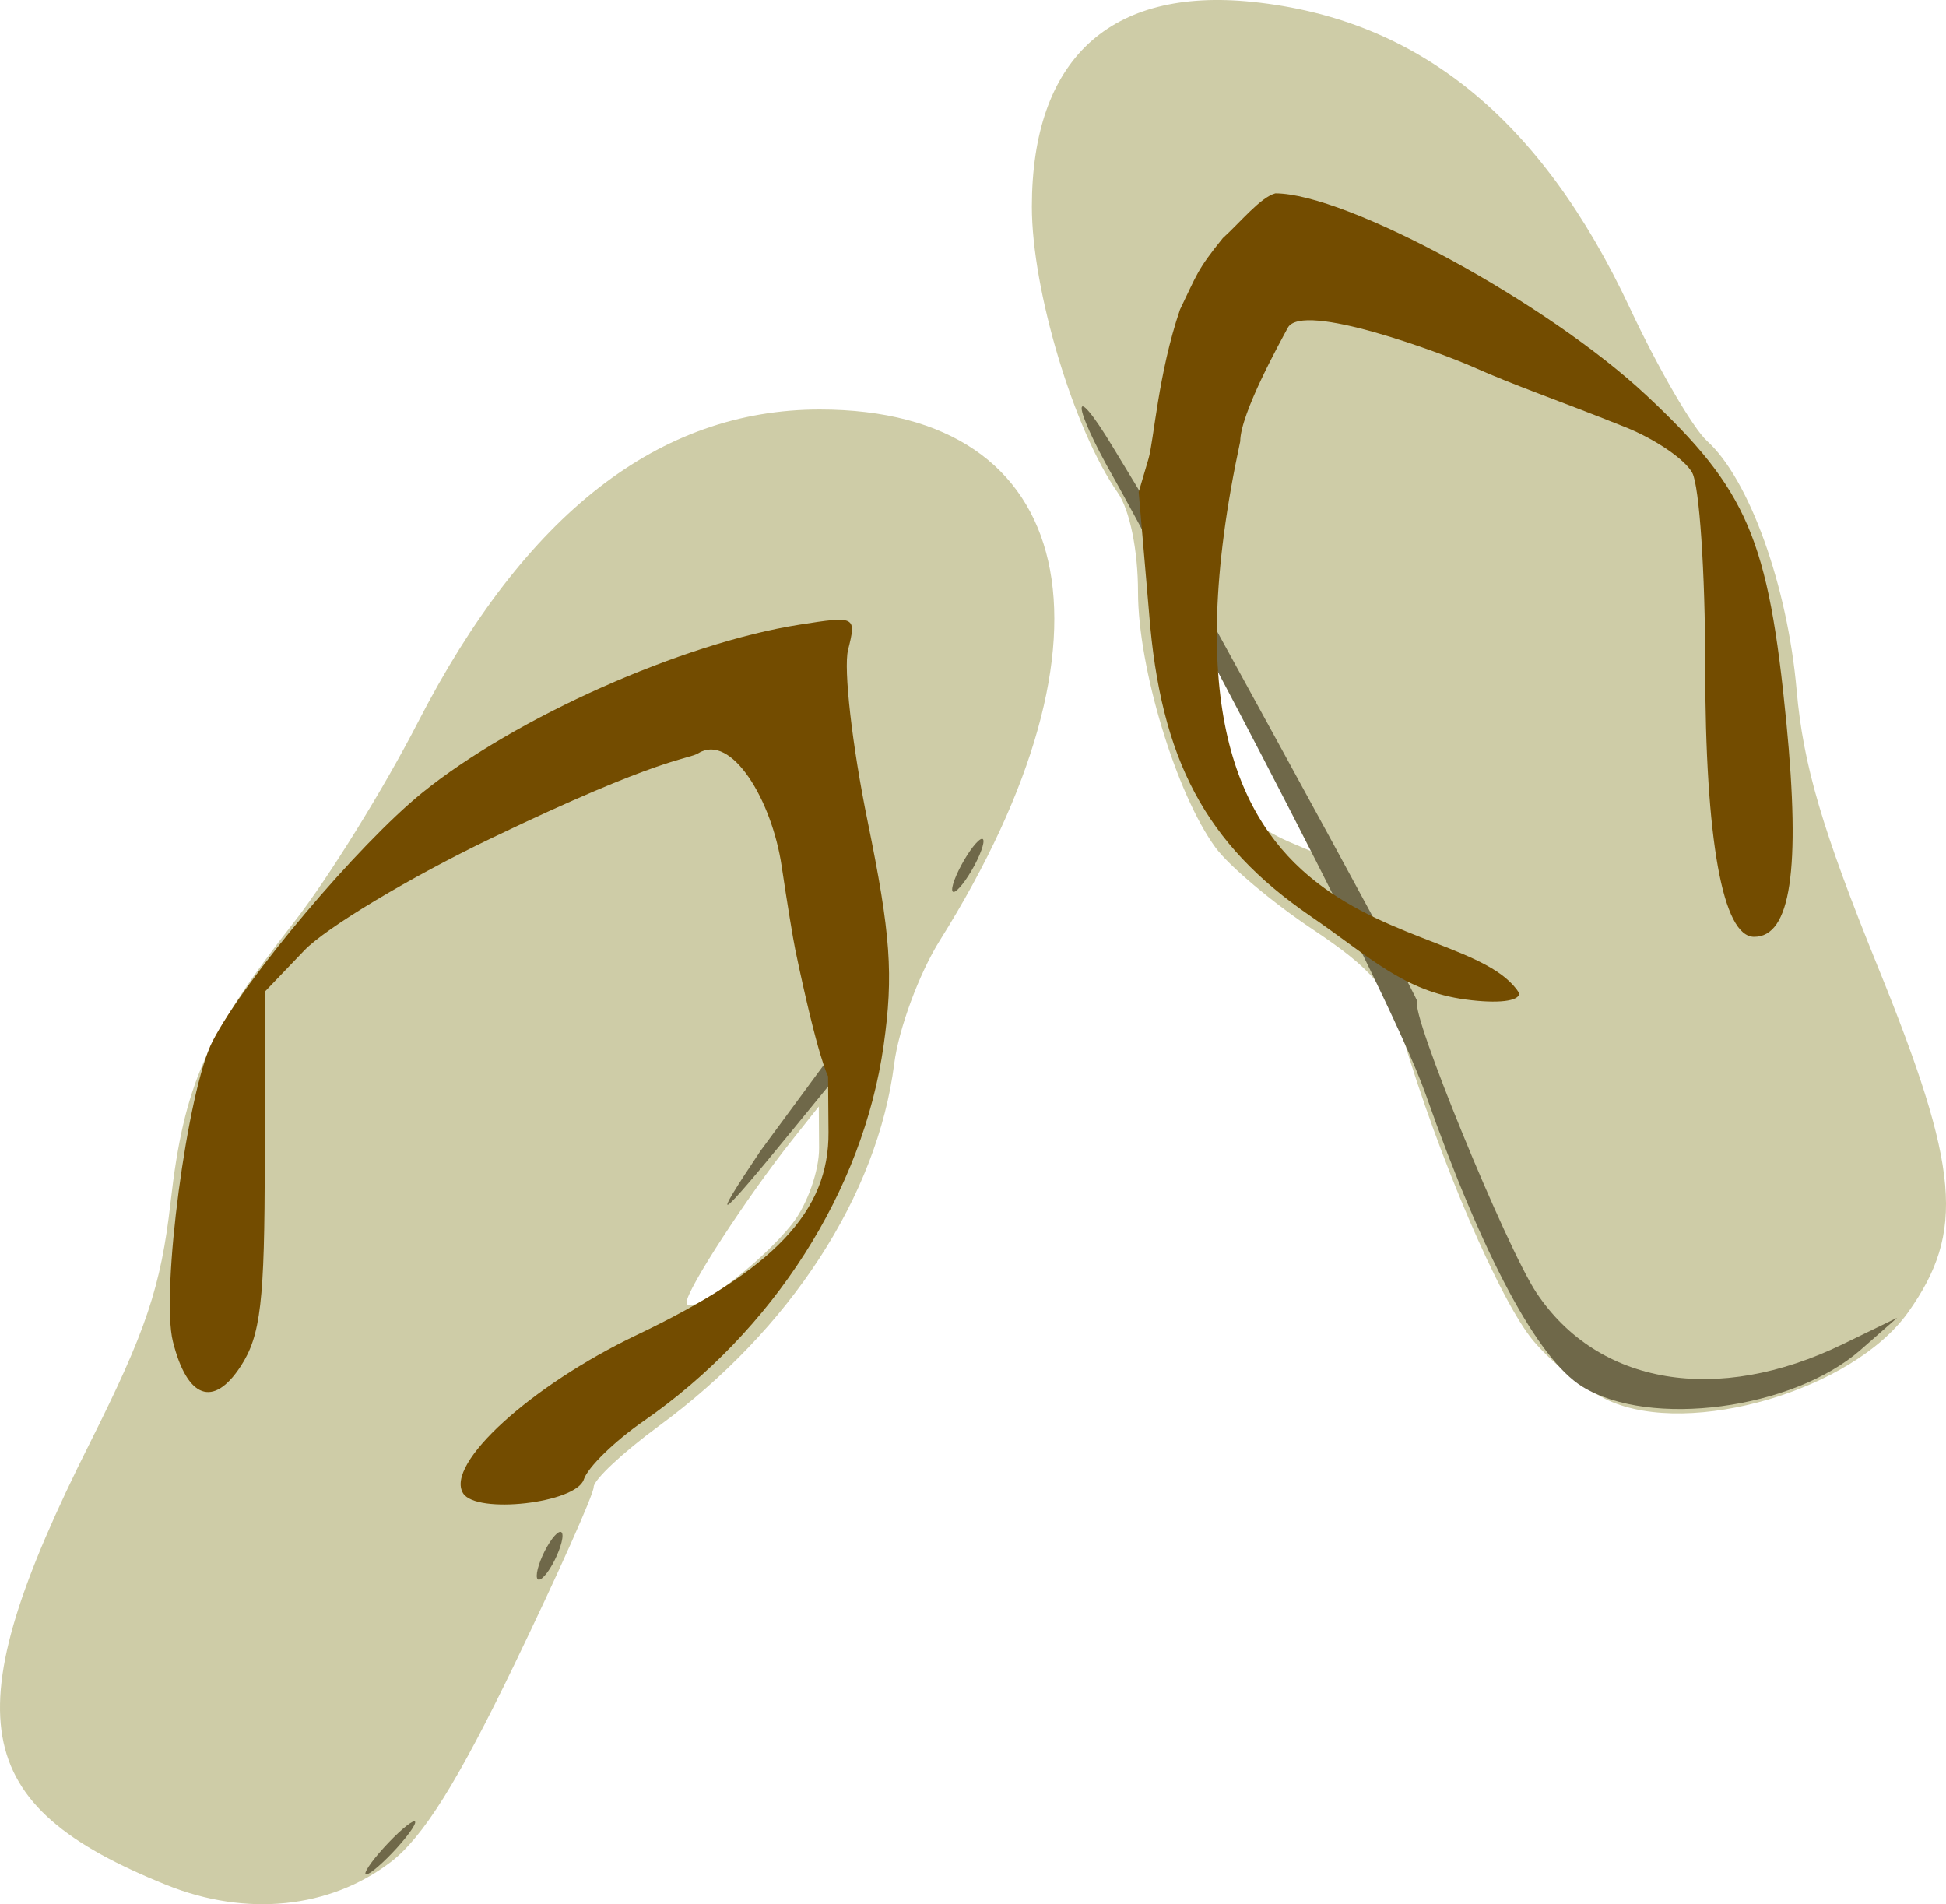
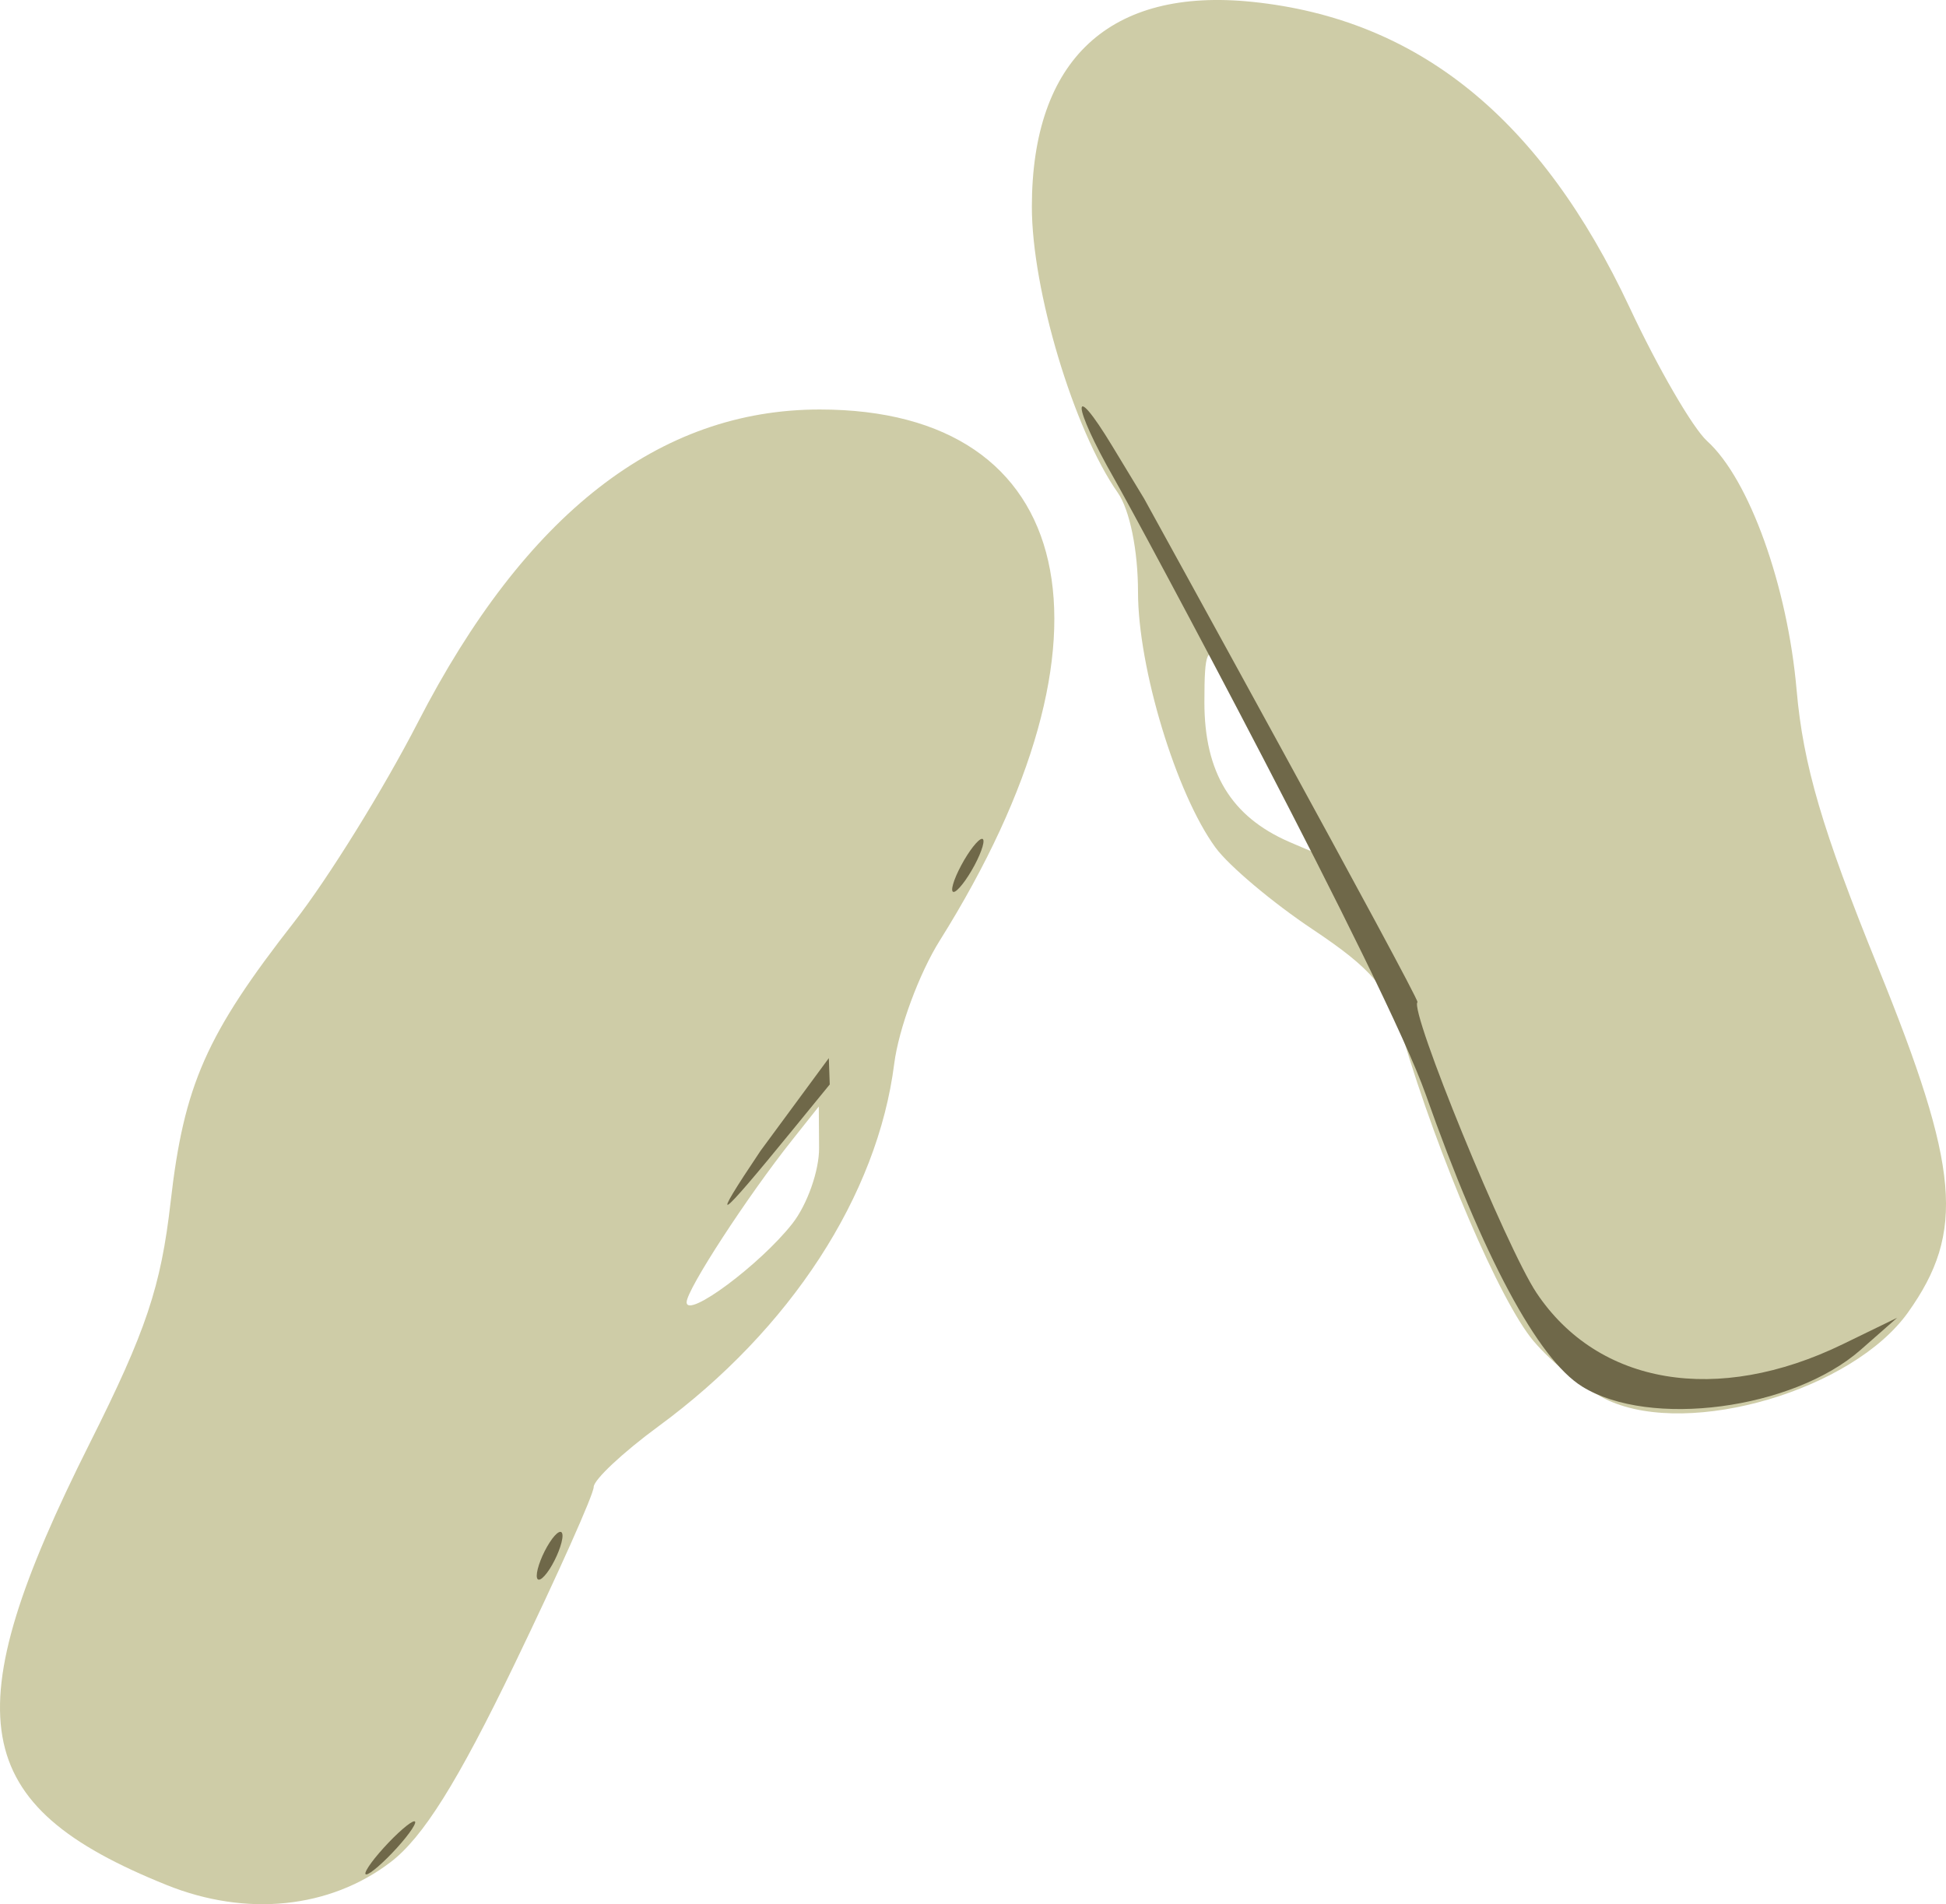
<svg xmlns="http://www.w3.org/2000/svg" xmlns:ns1="http://www.inkscape.org/namespaces/inkscape" xmlns:ns2="http://sodipodi.sourceforge.net/DTD/sodipodi-0.dtd" id="svg1" ns1:version="0.48.3.1 r9886" viewBox="0 0 532.01 520.57" ns2:version="0.32" version="1.1" ns2:docname="_svgclean2.svg">
  <ns2:namedview id="base" bordercolor="#666666" ns1:pageshadow="2" ns1:window-y="0" pagecolor="#ffffff" ns1:window-height="645" ns1:window-maximized="0" ns1:zoom="0.43415836" ns1:window-x="0" showgrid="false" borderopacity="1.0" ns1:current-layer="svg1" ns1:cx="259.30404" ns1:cy="226.10135" ns1:window-width="674" ns1:pageopacity="0.0" />
  <path id="path1107" style="fill:#cecca7" ns1:connector-curvature="0" d="m45.566 515.33c-54.269-21.84-58.494-46.14-21.01-120.81 15.42-30.73 19.44-42.74 22.09-65.94 3.65-32 9.73-45.76 33.85-76.63 9.24-11.84 24.43-36.34 33.74-54.45 29.37-57.07 65.95-85.55 109.88-85.55 70.78 0 84.84 62.18 32.81 145.17-5.64 8.99-11.24 24.15-12.46 33.7-4.57 36.01-28.39 72.64-64.44 99.1-9.75 7.16-17.72 14.63-17.72 16.6 0 1.98-9.73 23.75-21.62 48.39-15.57 32.28-25.05 47.41-33.9 54.16-16.64 12.7-39.44 15.03-61.22 6.26zm171.03-180.79c4.08-5.18 7.38-14.51 7.33-20.73l-0.08-11.31-7.21 9.08c-12.29 15.44-28.92 41-28.92 44.42 0 4.65 20.08-10.27 28.88-21.46zm223.19 48.35c-6.08-2.76-15.34-10.11-20.58-16.32-9.1-10.82-25.88-49.93-35.81-83.47-3.82-12.91-8.29-18.19-24.55-29.04-10.93-7.29-22.87-17.34-26.53-22.33-10.74-14.65-21.2-49.13-21.2-69.88 0-11.41-2.26-22.48-5.55-27.18-12-17.14-23.48-55.37-23.47-78.16 0.02-40.26 21.29-60.02 60.26-56 45.42 4.69 78.94 31.87 103.23 83.71 7.72 16.47 17.22 32.84 21.12 36.36 11.51 10.42 21.98 39.56 24.47 68.12 1.79 20.42 7.01 38.2 22.22 75.65 22.38 55.09 23.89 72.43 8.25 94.41-15.12 21.23-59.43 34.29-81.86 24.13zm-86.9-172.04c-7.35-13.47-15.66-26.89-18.49-29.81-4.45-4.61-5.13-3.15-5.13 10.99 0 19.16 7.33 31.22 23.15 38.11 6.23 2.71 11.89 4.99 12.57 5.07 0.69 0.08-4.76-10.88-12.1-24.36z" />
  <path id="path1104" ns1:connector-curvature="0" ns2:nodetypes="ccccccccccccccccccccccccccccccc" style="fill:#6f6849" d="m104.89 505.17c3.61-3.99 7.38-7.26 8.38-7.26s-1.14 3.27-4.75 7.26c-3.62 3.99-7.39 7.26-8.39 7.26s1.14-3.27 4.76-7.26zm41.85-74.41c0-1.99 1.58-6.08 3.52-9.07 1.93-3 3.52-3.81 3.52-1.82 0 2-1.59 6.08-3.52 9.08-1.94 2.99-3.52 3.81-3.52 1.81zm80.1-134.29-10.16 12.44c-20.82 25.5-22.98 26.9-8.76 5.7l18.67-25.34 0.25 7.2zm205.71 82.59c-12.14-7.52-27.12-35.49-42.75-79.79-11-31.19-78.67-157-85.24-168.49-11.55-20.19-11.91-27.73-0.43-8.75l8.66 14.29s75.44 136.93 74.73 137.64c-2.27 2.27 24.27 67.1 32.55 79.5 16.85 25.22 49.45 30.68 83.72 14.02l14.87-7.23-9.98 8.77c-18.57 16.31-57.71 21.47-76.13 10.04zm-169.77-142.48c2.13-4 4.7-7.26 5.7-7.26 0.99 0 0.06 3.26-2.07 7.26-2.14 3.99-4.71 7.26-5.7 7.26-1 0-0.07-3.27 2.07-7.26z" />
-   <path id="path1105" ns1:connector-curvature="0" ns2:nodetypes="ccccccccccccccccccccccccccccccccccccccccc" style="fill:#734c00" d="m126.6 408.22c-4.96-8.03 18.56-29.45 47.46-43.25 37.62-17.95 52.61-33.81 52.44-55.45l-0.12-15.29s-2.69-4.57-8.94-34.49c-0.63-2.99-2.31-13.31-3.74-22.92-2.7-18.22-13.79-36.46-22.75-30.92-2.89 1.79-9.72 0.7-56.7 23.29-22.15 10.65-45.14 24.44-51.08 30.66l-10.8 11.29v46.17c0 38.51-1.1 47.85-6.6 56.25-7.45 11.38-14.6 8.75-18.5-6.81-3.37-13.4 3.96-68.8 10.86-82.14 8.76-16.95 39.78-53.7 57.29-67.88 25.41-20.57 71.13-40.94 103.19-45.97 15.35-2.41 15.55-2.31 13.24 6.89-1.29 5.14 1.12 26.26 5.36 46.95 6.29 30.73 7.09 41.91 4.36 61.2-5.63 39.74-30.17 78.13-65.67 102.73-7.91 5.48-15.24 12.64-16.29 15.91-2.09 6.49-29.4 9.62-33.01 3.78zm231.54-157.86c-28.59-19.63-40.86-42.68-43.99-82.68l-2.85-33.16 2.68-9.07c1.47-4.99 2.65-23.37 8.62-40.83 4.62-9.51 4.57-10.74 11.71-19.53 4.78-4.32 10.29-11.15 14.35-12.23 19.46 0 74.34 29.87 101.4 55.18 27.7 25.92 33.4 39.23 38.31 89.51 3.93 40.26 1.17 58.56-8.82 58.56-8.6 0-13.37-26.47-13.37-74.15 0-25.36-1.59-49.06-3.53-52.68-1.93-3.63-10.13-9.23-18.22-12.47-19.82-7.93-29.7-11.14-41.77-16.51-7.98-3.56-46.64-18.07-50.6-10.68-2.07 3.86-12.96 23.44-13 31.05-31.1 144.53 60.53 125.98 76.3 150.86 0 2.21-5.86 2.9-14.66 1.72-17-2.28-26.05-11.56-42.56-22.89z" />
</svg>